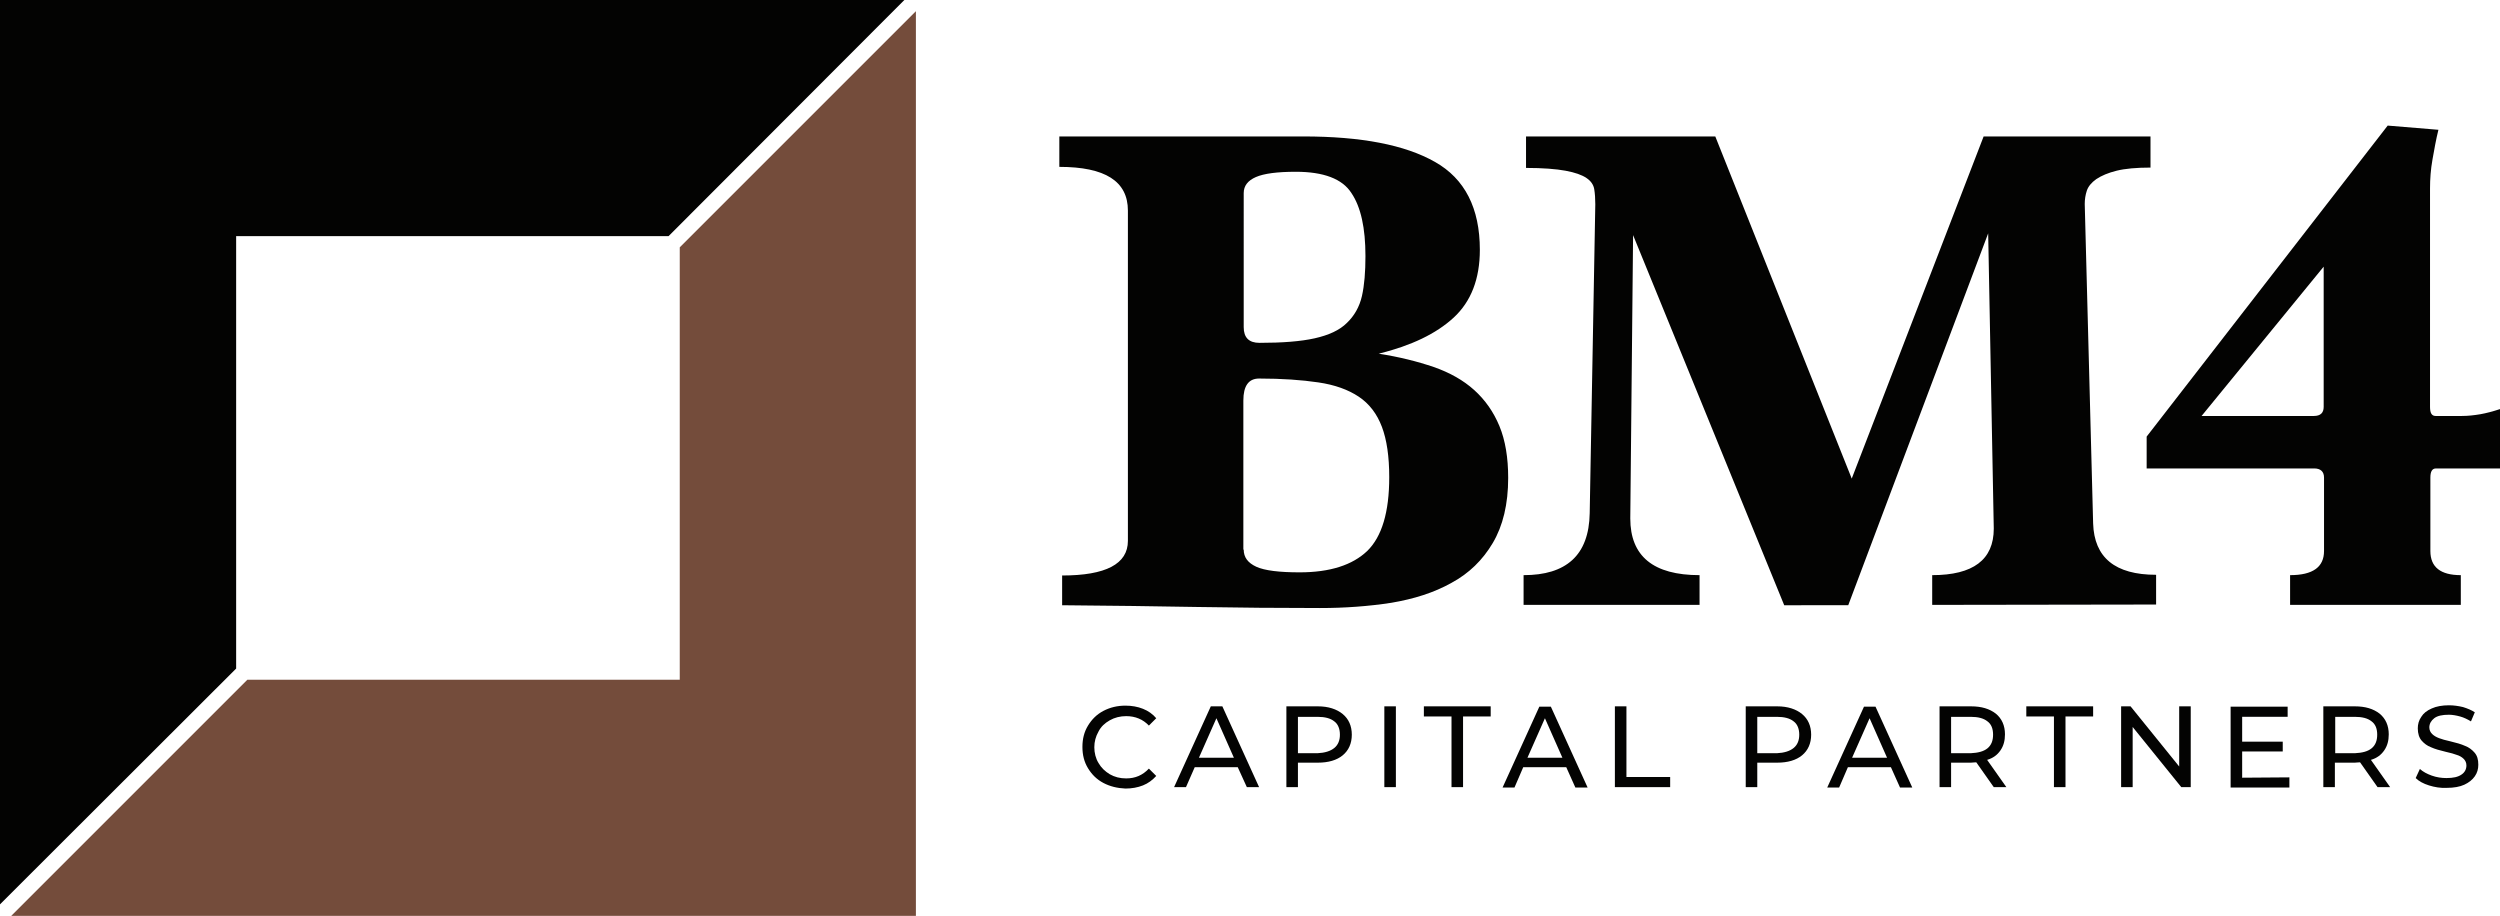
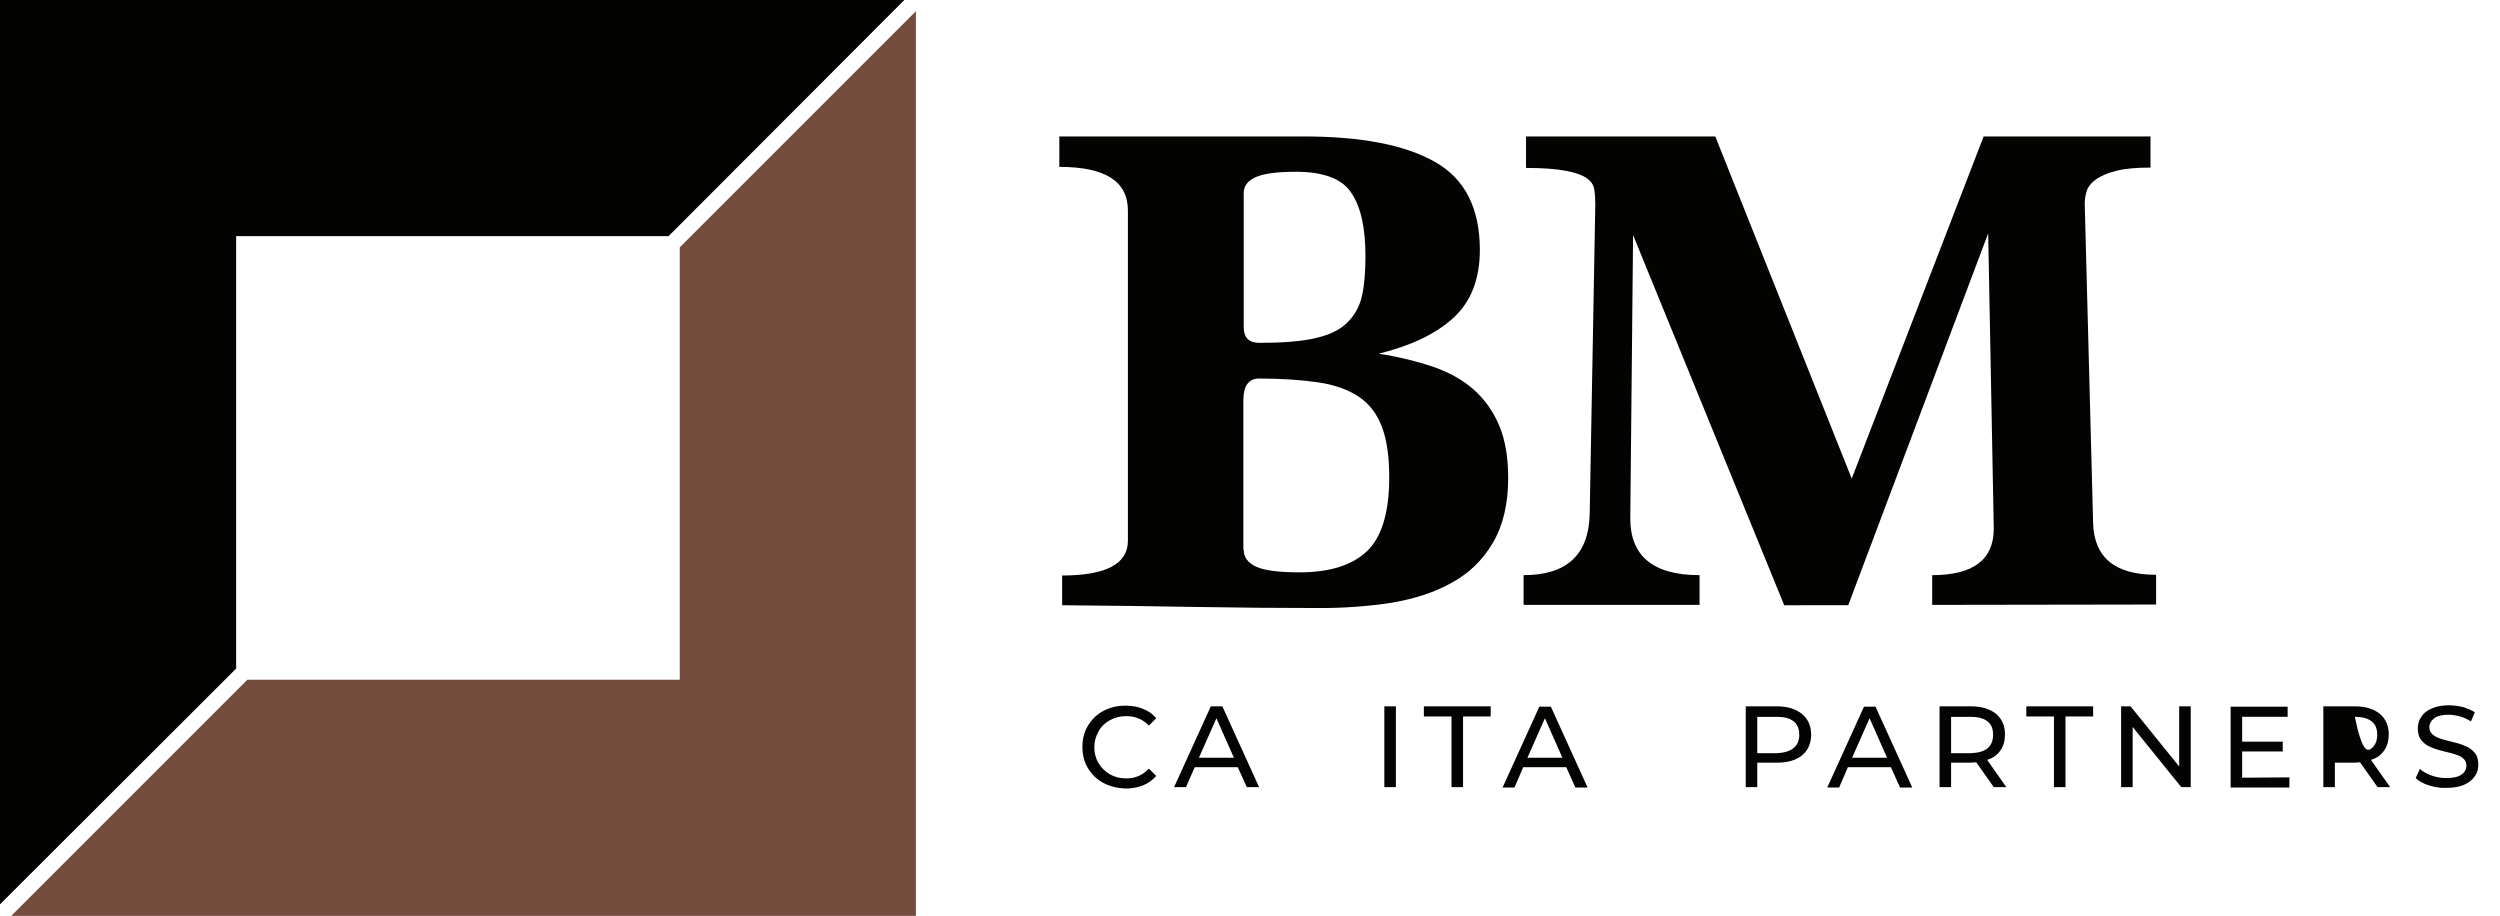
<svg xmlns="http://www.w3.org/2000/svg" version="1.1" id="Camada_2_00000146495023064910405020000011878722444330067882_" x="0px" y="0px" viewBox="0 0 714.6 261.8" style="enable-background:new 0 0 714.6 261.8;" xml:space="preserve">
  <style type="text/css">
	.st0{fill:#030302;}
	.st1{fill:#744C3B;}
</style>
  <g id="Camada_1-2">
    <g>
      <path class="st0" d="M322.4,60.2c0-8.4-6.5-12.5-19.6-12.5V39h69.7c16.6,0,29.1,2.4,37.7,7.3c8.5,4.8,12.8,13.2,12.8,25.1    c0,8.3-2.5,14.8-7.5,19.4s-12.1,8-21.4,10.3c5.8,0.9,11,2.2,15.7,3.8c4.6,1.6,8.5,3.8,11.6,6.6c3.1,2.8,5.5,6.2,7.2,10.3    c1.7,4.1,2.5,9.1,2.5,14.8c0,7.5-1.5,13.7-4.4,18.6c-2.9,4.9-6.8,8.7-11.8,11.4c-5,2.8-10.7,4.6-17.2,5.7    c-6.5,1-13.3,1.5-20.4,1.5c-11.5,0-23.1-0.1-35-0.3s-24.8-0.4-38.7-0.5v-8.5c12.5,0,18.8-3.3,18.8-9.9L322.4,60.2L322.4,60.2z     M355.5,93.5c0,3,1.5,4.5,4.5,4.5c6.5,0,11.8-0.4,15.8-1.3s7.1-2.3,9.2-4.4c2.1-2,3.6-4.6,4.3-7.7c0.7-3.1,1-6.9,1-11.4    c0-8-1.3-14-4-18c-2.6-4.1-8-6.1-15.9-6.1c-5.3,0-9.1,0.5-11.4,1.5s-3.5,2.5-3.5,4.6V93.5L355.5,93.5z M355.5,157.1    c0,2.2,1.2,3.8,3.6,4.9s6.6,1.6,12.4,1.6c8.7,0,15.1-2.1,19.3-6.1c4.2-4.1,6.3-11.1,6.3-21.1c0-5.9-0.7-10.7-2.1-14.4    c-1.4-3.7-3.6-6.6-6.6-8.6s-6.8-3.4-11.6-4.1c-4.7-0.7-10.4-1.1-16.9-1.1c-3,0-4.5,2.1-4.5,6.3v42.6H355.5z" />
      <path class="st0" d="M552.3,172.9v-8.5c11.7,0,17.6-4.4,17.6-13.3l-1.6-84.4l-40,106.3H510L466.8,67.2l-0.8,81    c0,10.8,6.6,16.2,19.8,16.2v8.5h-50.3v-8.5c6.1,0,10.7-1.4,13.9-4.3c3.2-2.9,4.9-7.4,5-13.4l1.6-88.3c0-1.6-0.1-3.1-0.3-4.3    c-0.2-1.3-1-2.4-2.2-3.2c-1.3-0.9-3.3-1.6-6-2.1S441,48,436.2,48v-9h54.1l39,97.8L567,39h47.7v8.9c-4,0-7.3,0.3-9.7,0.9    c-2.4,0.6-4.3,1.4-5.8,2.4c-1.4,1-2.3,2.1-2.7,3.3s-0.6,2.5-0.6,3.8l2.4,91.3c0.3,9.8,6.3,14.7,18,14.7v8.5L552.3,172.9    L552.3,172.9z" />
-       <path class="st0" d="M654.6,172.9v-8.5c6.5,0,9.7-2.3,9.7-6.9v-21c0-1.7-1-2.6-2.8-2.6h-47.9v-9.1l68.9-88.9l14.5,1.2    c-0.7,2.8-1.2,5.7-1.7,8.5s-0.7,5.6-0.7,8.3v62.4c0,1.8,0.5,2.6,1.6,2.6h7.5c1.8,0,3.5-0.2,5.3-0.5c1.7-0.3,3.6-0.8,5.7-1.5v17    h-18.4c-1.1,0-1.6,0.9-1.6,2.6v21c0,4.6,2.9,6.9,8.7,6.9v8.5H654.6L654.6,172.9z M664.3,76.1l-35,42.8h32.1c1.9,0,2.8-0.9,2.8-2.6    V76.1H664.3z" />
      <g>
        <polygon class="st0" points="67.5,191.1 67.5,67.5 191.1,67.5 258.5,0 0,0 0,258.5    " />
        <polygon class="st1" points="194.3,70.7 194.3,194.3 70.7,194.3 3.2,261.8 261.8,261.8 261.8,3.2    " />
      </g>
    </g>
  </g>
  <g>
    <path class="st0" d="M315.4,223.8c-1.9-1-3.3-2.4-4.4-4.2s-1.6-3.8-1.6-6.1s0.5-4.3,1.6-6.1s2.5-3.2,4.4-4.2s4-1.5,6.3-1.5   c1.8,0,3.5,0.3,5,0.9c1.5,0.6,2.8,1.5,3.8,2.7l-2.1,2.1c-1.7-1.8-3.9-2.7-6.5-2.7c-1.7,0-3.3,0.4-4.7,1.2c-1.4,0.8-2.5,1.8-3.2,3.2   c-0.8,1.4-1.2,2.9-1.2,4.5s0.4,3.2,1.2,4.5c0.8,1.4,1.9,2.4,3.2,3.2c1.4,0.8,2.9,1.2,4.7,1.2c2.6,0,4.7-0.9,6.5-2.8l2.1,2.1   c-1.1,1.2-2.3,2.1-3.8,2.7c-1.5,0.6-3.2,0.9-5,0.9C319.4,225.3,317.3,224.8,315.4,223.8z" />
    <path class="st0" d="M353.8,219.3h-12.3L339,225h-3.4l10.5-23.1h3.3l10.5,23.1h-3.5L353.8,219.3z M352.7,216.6l-5-11.3l-5,11.3   H352.7z" />
-     <path class="st0" d="M383.8,204.1c1.7,1.4,2.6,3.4,2.6,5.9s-0.9,4.5-2.6,5.9s-4.1,2.1-7.1,2.1H371v7h-3.3v-23.1h9   C379.7,201.9,382.1,202.7,383.8,204.1z M381.4,213.8c1.1-0.9,1.6-2.2,1.6-3.8s-0.5-3-1.6-3.8c-1.1-0.9-2.7-1.3-4.8-1.3H371v10.4   h5.6C378.7,215.2,380.3,214.7,381.4,213.8z" />
    <path class="st0" d="M395.7,201.9h3.3V225h-3.3V201.9z" />
    <path class="st0" d="M414.9,204.8H407v-2.9h19.1v2.9h-7.9V225h-3.3L414.9,204.8L414.9,204.8z" />
    <path class="st0" d="M447.7,219.3h-12.3l-2.5,5.8h-3.4L440,202h3.3l10.5,23.1h-3.5L447.7,219.3z M446.6,216.6l-5-11.3l-5,11.3   H446.6z" />
-     <path class="st0" d="M461.6,201.9h3.3v20.2h12.5v2.9h-15.8V201.9z" />
    <path class="st0" d="M515.1,204.1c1.7,1.4,2.6,3.4,2.6,5.9s-0.9,4.5-2.6,5.9c-1.7,1.4-4.1,2.1-7.1,2.1h-5.7v7H499v-23.1h9   C511,201.9,513.4,202.7,515.1,204.1z M512.7,213.8c1.1-0.9,1.6-2.2,1.6-3.8s-0.5-3-1.6-3.8c-1.1-0.9-2.7-1.3-4.8-1.3h-5.6v10.4h5.6   C510,215.2,511.6,214.7,512.7,213.8z" />
    <path class="st0" d="M540.5,219.3h-12.3l-2.5,5.8h-3.4l10.5-23.1h3.3l10.5,23.1h-3.5L540.5,219.3z M539.4,216.6l-5-11.3l-5,11.3   H539.4z" />
    <path class="st0" d="M569.9,225l-5-7.1c-0.6,0-1.1,0.1-1.5,0.1h-5.7v7h-3.3v-23.1h9c3,0,5.3,0.7,7.1,2.1c1.7,1.4,2.6,3.4,2.6,5.9   c0,1.8-0.4,3.3-1.3,4.6s-2.1,2.2-3.8,2.7l5.5,7.8H569.9z M568.1,213.9c1.1-0.9,1.6-2.2,1.6-3.9s-0.5-3-1.6-3.8   c-1.1-0.9-2.7-1.3-4.8-1.3h-5.6v10.4h5.6C565.4,215.2,567,214.8,568.1,213.9z" />
    <path class="st0" d="M587.1,204.8h-7.9v-2.9h19.1v2.9h-7.9V225h-3.3L587.1,204.8L587.1,204.8z" />
    <path class="st0" d="M626.2,201.9V225h-2.7l-13.9-17.2V225h-3.3v-23.1h2.7l13.9,17.2v-17.2H626.2z" />
    <path class="st0" d="M654.4,222.2v2.9h-16.8V202h16.3v2.9h-13v7.1h11.6v2.8h-11.6v7.5L654.4,222.2L654.4,222.2z" />
-     <path class="st0" d="M679.6,225l-5-7.1c-0.6,0-1.1,0.1-1.5,0.1h-5.7v7h-3.3v-23.1h9c3,0,5.3,0.7,7.1,2.1c1.7,1.4,2.6,3.4,2.6,5.9   c0,1.8-0.4,3.3-1.3,4.6s-2.1,2.2-3.8,2.7l5.5,7.8H679.6z M677.9,213.9c1.1-0.9,1.6-2.2,1.6-3.9s-0.5-3-1.6-3.8   c-1.1-0.9-2.7-1.3-4.8-1.3h-5.6v10.4h5.6C675.2,215.2,676.8,214.8,677.9,213.9z" />
+     <path class="st0" d="M679.6,225l-5-7.1c-0.6,0-1.1,0.1-1.5,0.1h-5.7v7h-3.3v-23.1h9c3,0,5.3,0.7,7.1,2.1c1.7,1.4,2.6,3.4,2.6,5.9   c0,1.8-0.4,3.3-1.3,4.6s-2.1,2.2-3.8,2.7l5.5,7.8H679.6z M677.9,213.9c1.1-0.9,1.6-2.2,1.6-3.9s-0.5-3-1.6-3.8   c-1.1-0.9-2.7-1.3-4.8-1.3h-5.6h5.6C675.2,215.2,676.8,214.8,677.9,213.9z" />
    <path class="st0" d="M694.3,224.5c-1.6-0.5-2.9-1.2-3.8-2.1l1.2-2.6c0.9,0.8,2,1.4,3.4,1.9s2.8,0.7,4.2,0.7c1.9,0,3.3-0.3,4.3-1   c0.9-0.6,1.4-1.5,1.4-2.6c0-0.8-0.3-1.4-0.8-1.9s-1.2-0.9-1.9-1.1c-0.8-0.3-1.8-0.6-3.2-0.9c-1.7-0.4-3.1-0.8-4.2-1.3   c-1.1-0.4-2-1.1-2.7-1.9s-1.1-2-1.1-3.5c0-1.2,0.3-2.3,1-3.3c0.6-1,1.6-1.8,3-2.4c1.3-0.6,3-0.9,4.9-0.9c1.4,0,2.7,0.2,4,0.5   c1.3,0.4,2.5,0.9,3.4,1.5l-1.1,2.6c-1-0.6-2-1.1-3.1-1.4c-1.1-0.3-2.2-0.5-3.2-0.5c-1.9,0-3.3,0.3-4.2,1s-1.4,1.6-1.4,2.6   c0,0.8,0.3,1.4,0.8,1.9s1.2,0.9,2,1.2s1.8,0.6,3.2,0.9c1.7,0.4,3.1,0.8,4.2,1.3c1.1,0.4,2,1.1,2.7,1.9c0.8,0.9,1.1,2,1.1,3.5   c0,1.2-0.3,2.3-1,3.3s-1.7,1.8-3,2.4c-1.3,0.6-3,0.9-5,0.9C697.6,225.3,695.9,225,694.3,224.5z" />
  </g>
</svg>